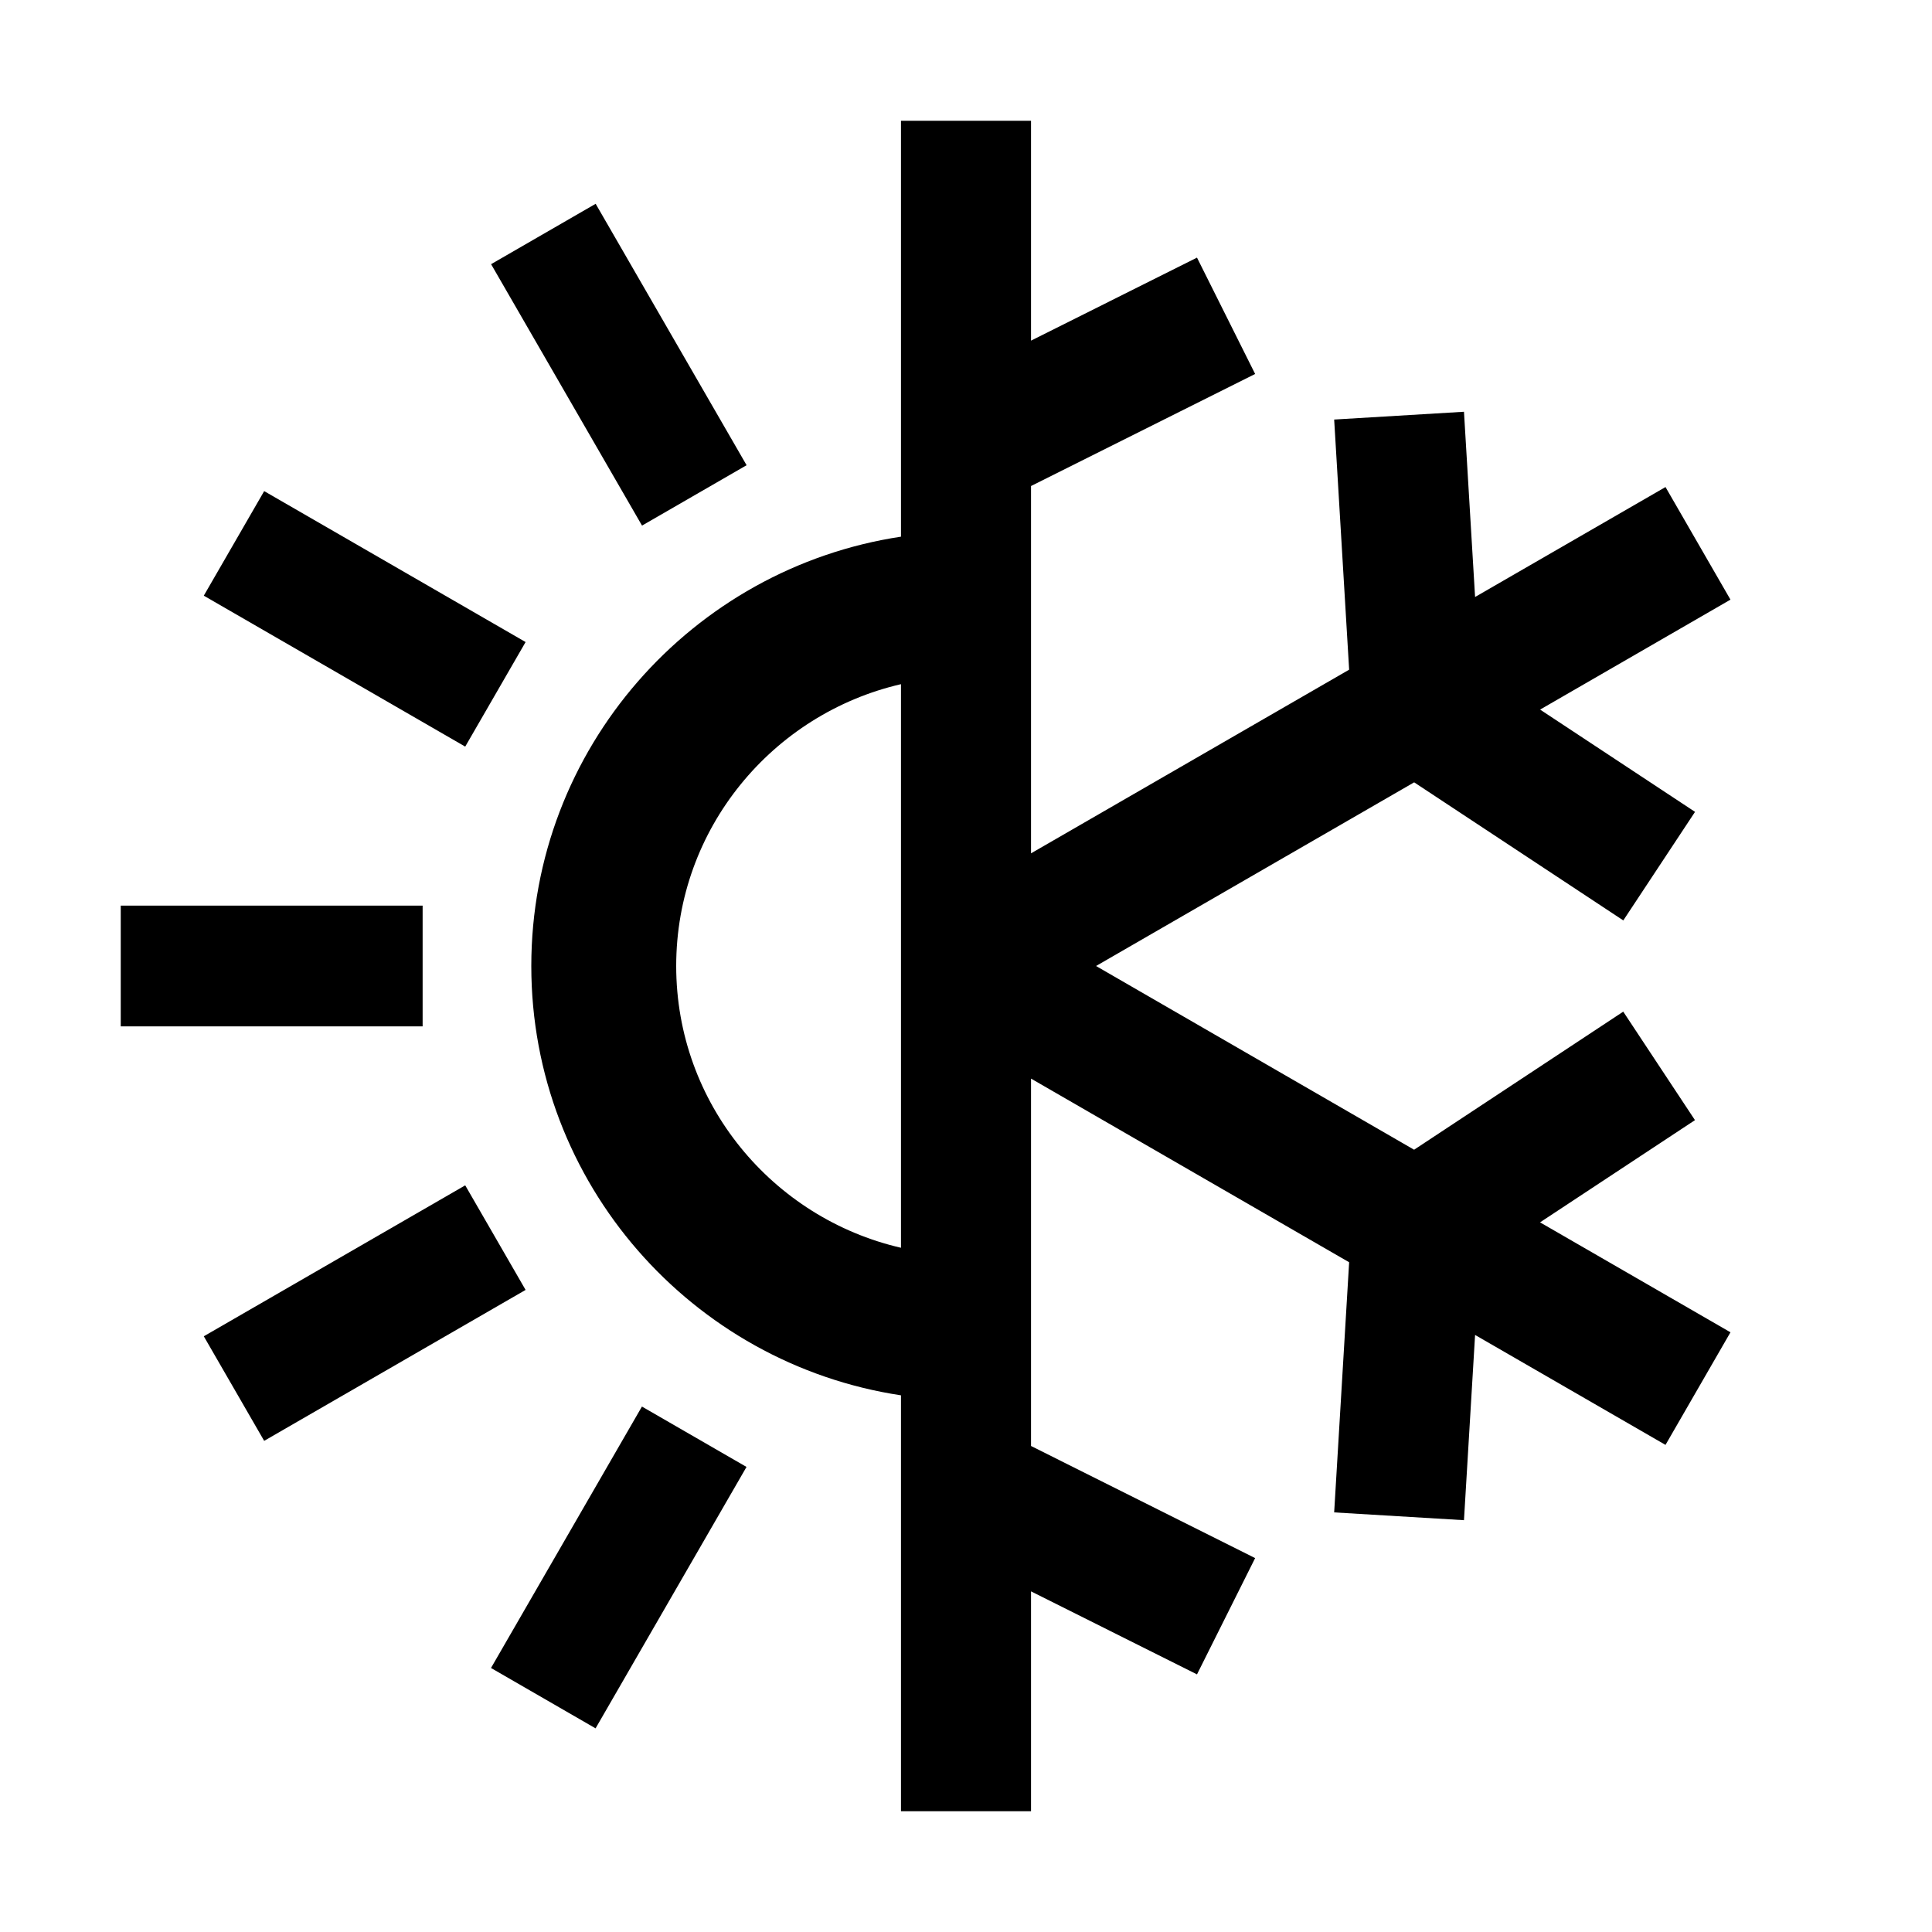
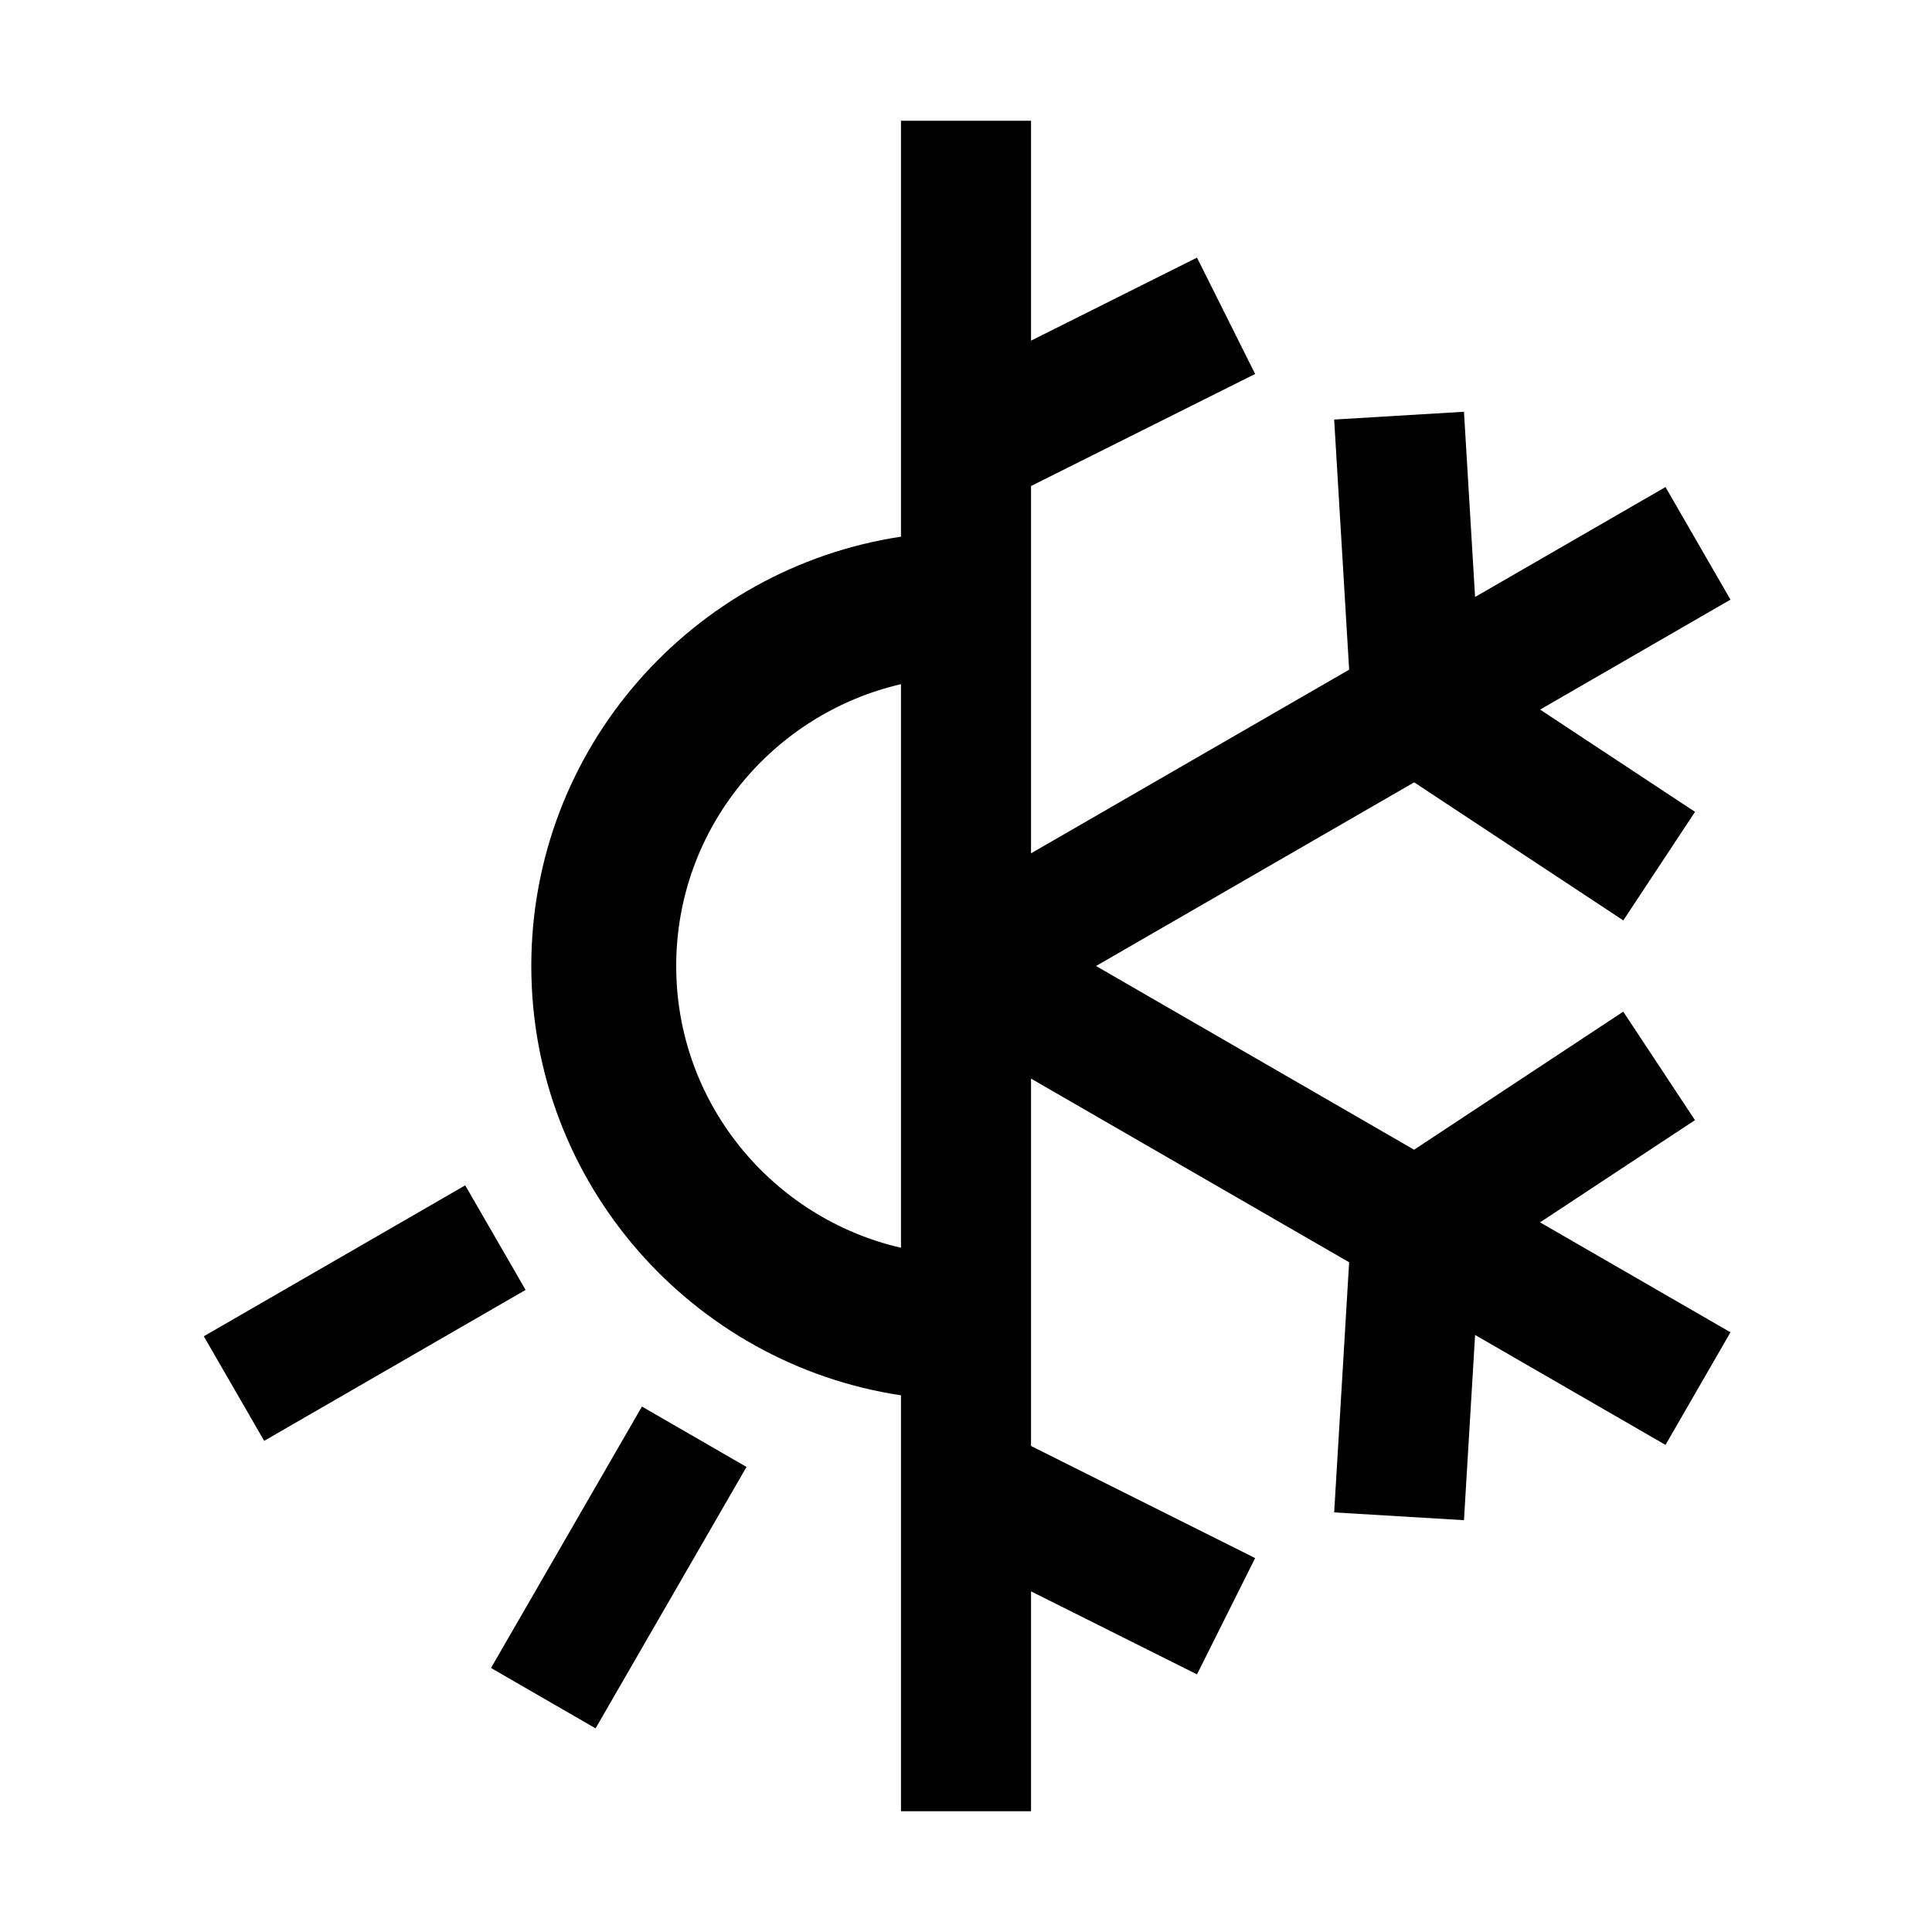
<svg xmlns="http://www.w3.org/2000/svg" xml:space="preserve" style="enable-background:new 0 0 32 32;" viewBox="0 0 32 32" y="0px" x="0px" id="Layer_1" version="1.1">
  <g>
-     <rect height="2" width="5" y="15" x="2" />
-     <rect height="5" width="2" transform="matrix(0.866 -0.5 0.5 0.866 -1.647 5.934)" y="3.541" x="9.25" />
    <rect height="2" width="5" transform="matrix(0.866 -0.5 0.5 0.866 -10.066 5.934)" y="20.75" x="3.541" />
-     <rect height="5" width="2" transform="matrix(0.5 -0.866 0.866 0.5 -5.856 10.356)" y="7.75" x="5.04" />
    <rect height="2" width="5" transform="matrix(0.5 -0.866 0.866 0.5 -17.357 21.859)" y="24.959" x="7.75" />
    <path d="M28.074,18.553l-1.188-1.797l-3.464,2.287L18.154,16l5.269-3.042l3.464,2.287l1.188-1.798l-2.566-1.694l3.153-1.821   l-1.076-1.865l-3.154,1.821L24.248,6.82l-2.15,0.129l0.248,4.143l-5.269,3.042V8.05l3.712-1.856l-0.963-1.927l-2.749,1.375V2   h-2.154v6.889C11.463,9.412,8.8,12.397,8.8,16c0,3.603,2.663,6.588,6.123,7.111V30h2.154v-3.642l2.749,1.375l0.963-1.926   l-3.712-1.857v-6.085l5.269,3.042l-0.248,4.143l2.15,0.129l0.184-3.068l3.154,1.821l1.076-1.865l-3.154-1.821L28.074,18.553z    M11.2,16c0-2.275,1.595-4.176,3.723-4.668v9.335C12.795,20.176,11.2,18.275,11.2,16z" />
  </g>
</svg>